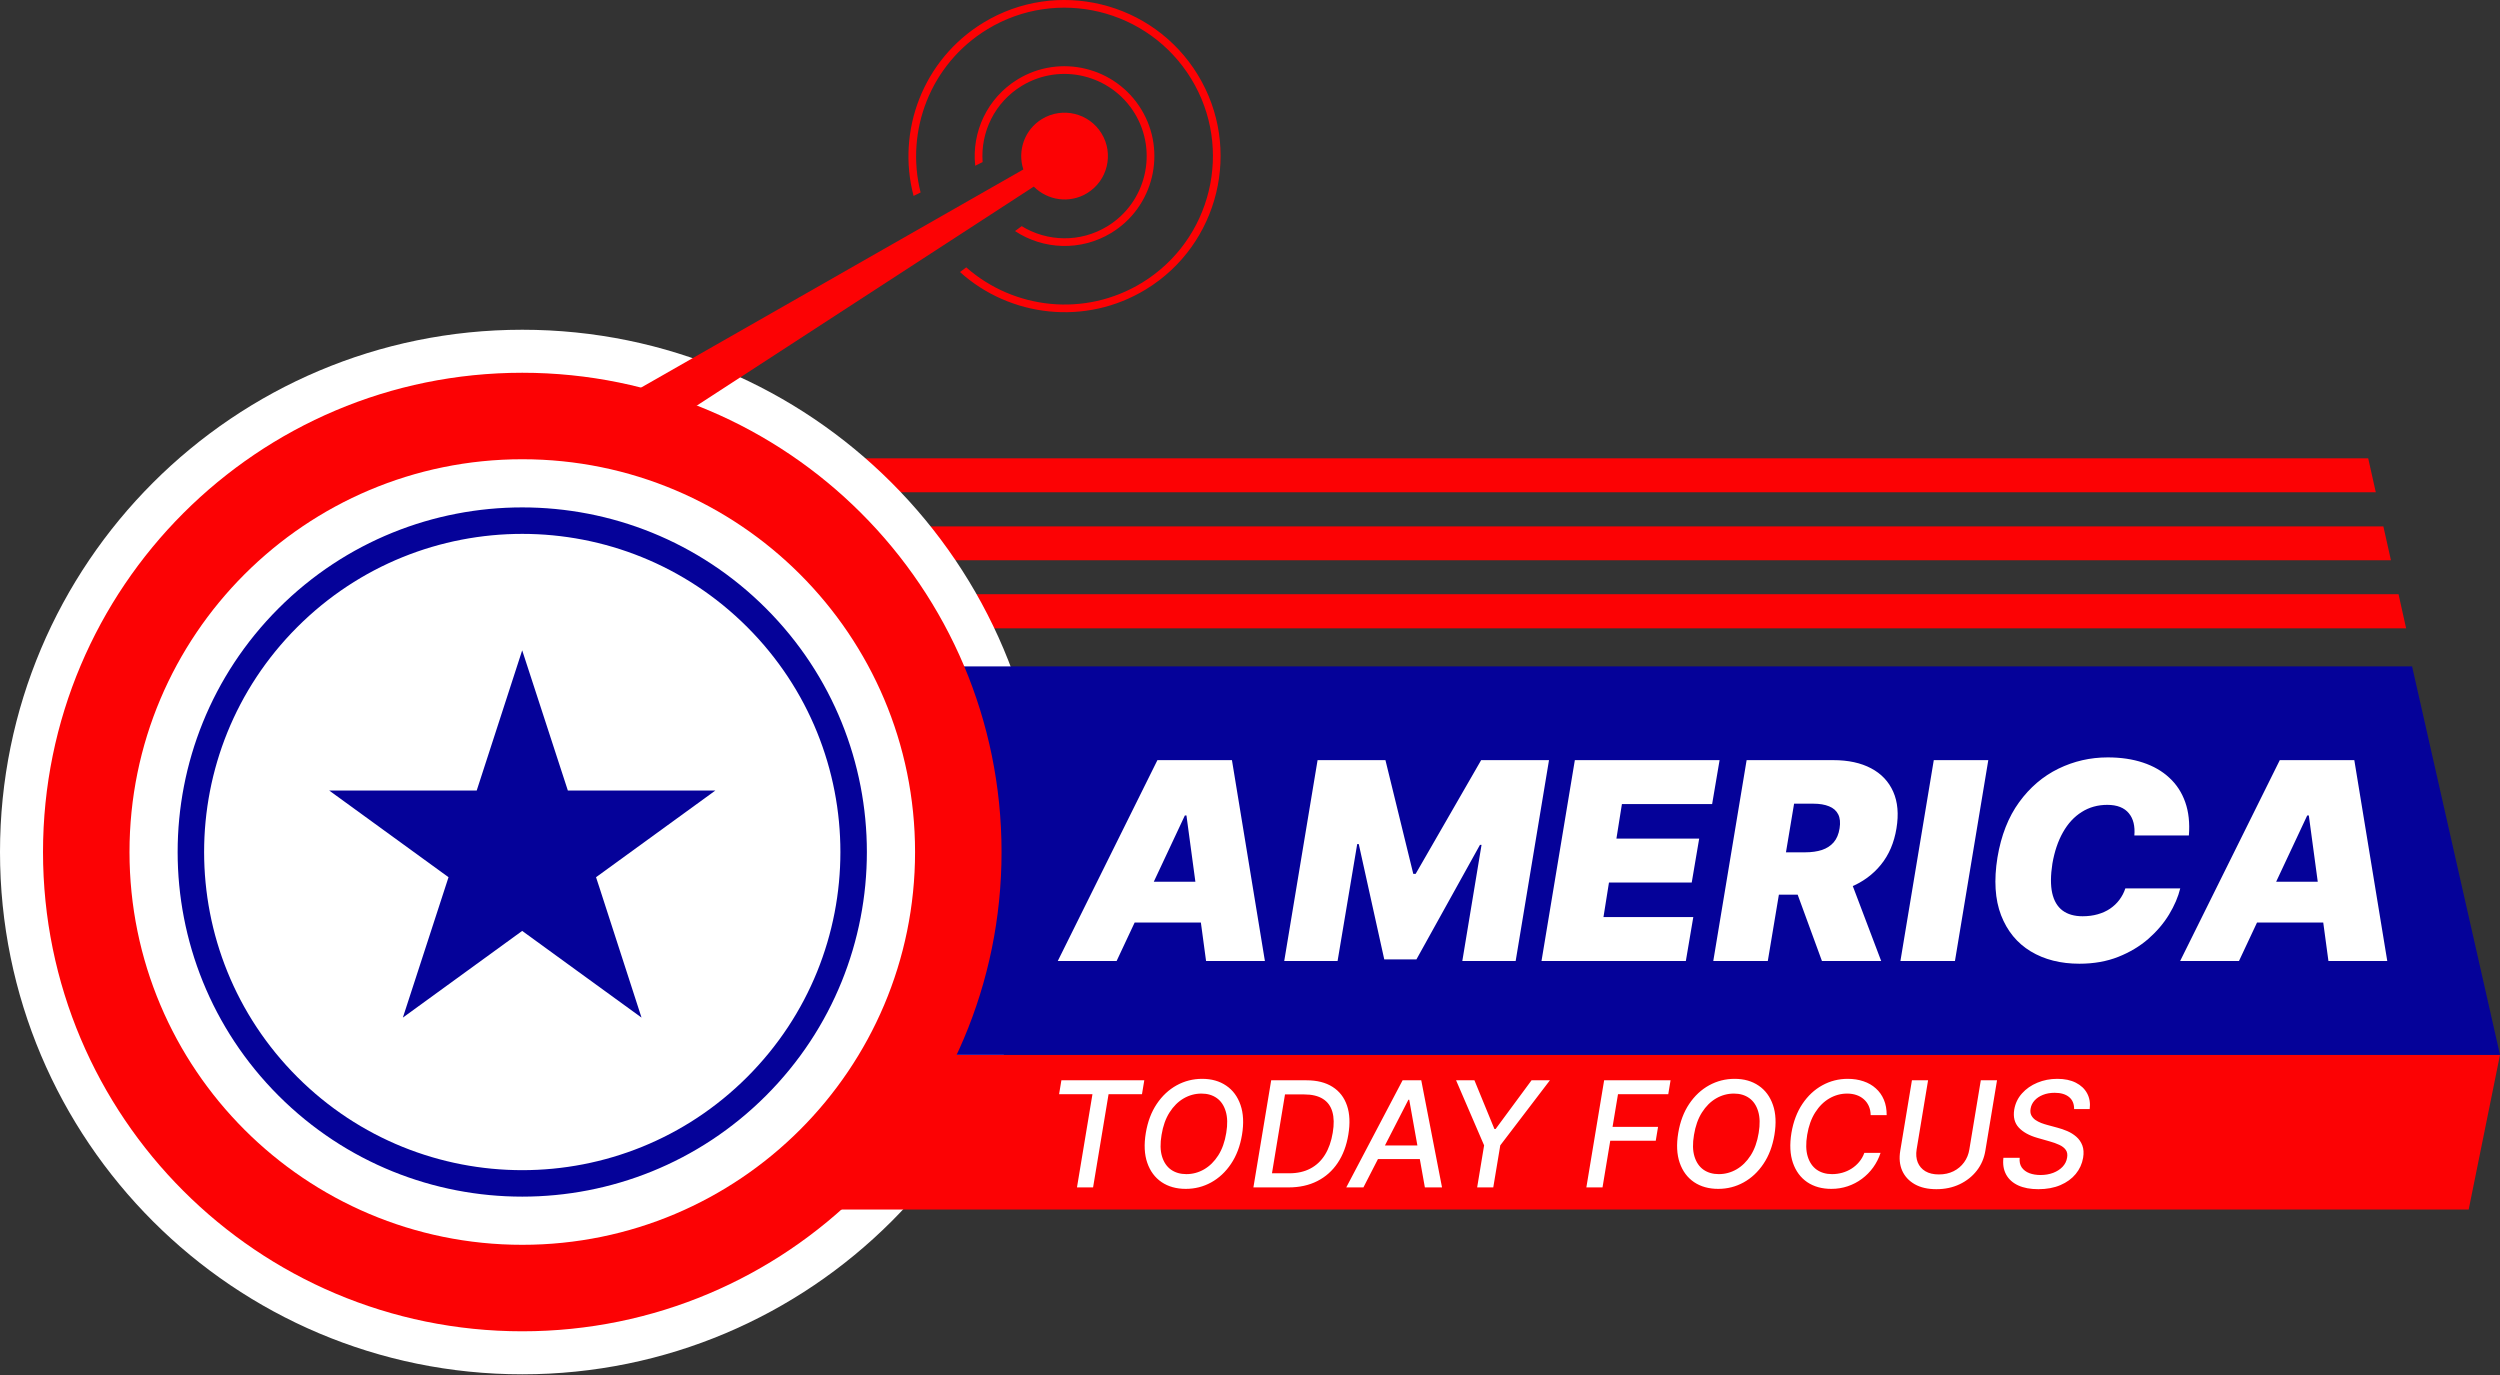
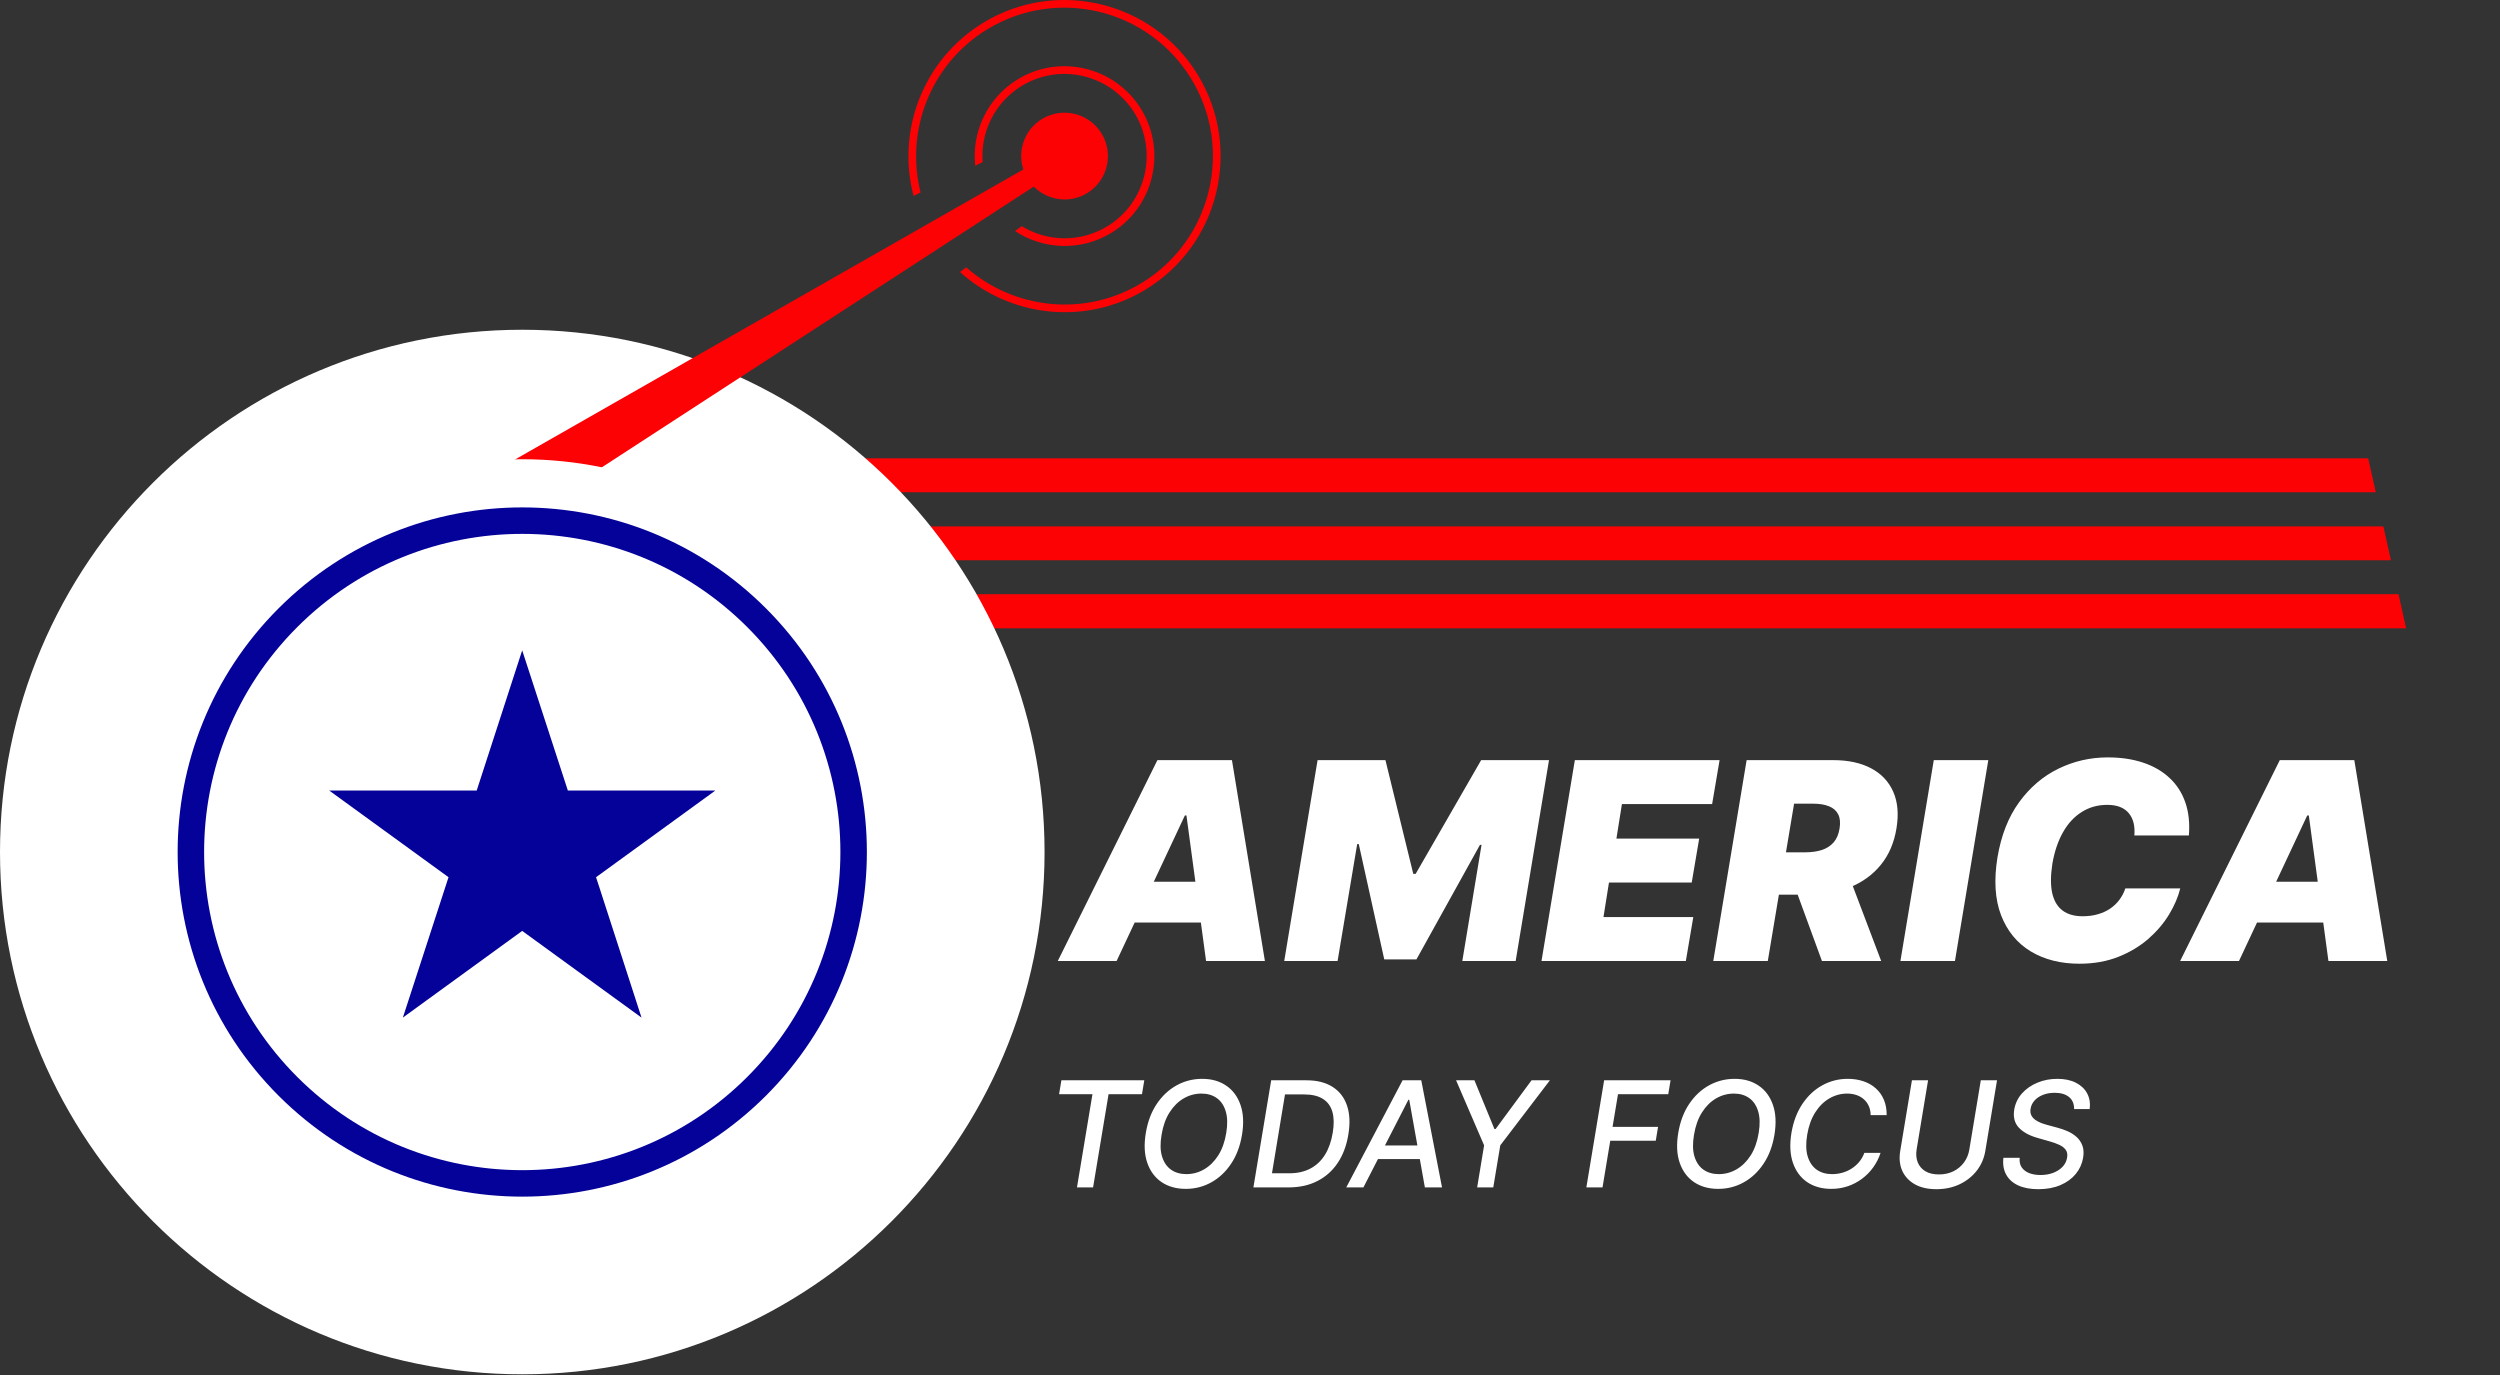
<svg xmlns="http://www.w3.org/2000/svg" width="1358" height="747" viewBox="0 0 1358 747" fill="none">
  <rect x="0" y="0" width="1358" height="747" fill="#333333" stroke="none" />
  <path d="M1290.53 267.388H286.803V248.98H1286.41L1290.53 267.388Z" fill="#FC0204" />
  <path d="M1298.76 304.347H286.803V285.939H1294.65L1298.76 304.347Z" fill="#FC0204" />
  <path d="M1307 341.306H286.803V322.754H1302.88L1307 341.306Z" fill="#FC0204" />
  <path d="M283.702 746.523C440.386 746.523 567.404 619.506 567.404 462.821C567.404 306.137 440.386 179.119 283.702 179.119C127.018 179.119 0 306.137 0 462.821C0 619.506 127.018 746.523 283.702 746.523Z" fill="white" />
-   <path d="M1340.99 657H389V573H1358L1340.99 657Z" fill="#FC0204" />
-   <path d="M1358 573H326V362H1310.25L1358 573Z" fill="#050299" />
  <path d="M650.666 40.681C626.308 0.719 574.013 -11.966 534.093 12.367C501.351 32.325 486.935 71.108 496.254 106.42L500.069 104.555C491.641 71.175 505.374 34.767 536.268 15.934C574.257 -7.223 623.942 4.867 647.098 42.855C670.228 80.802 658.208 130.504 620.219 153.66C589.324 172.492 550.67 168.016 524.863 145.23L521.458 147.766C548.575 172.229 589.652 177.186 622.394 157.228C662.313 132.895 674.999 80.6 650.666 40.681Z" fill="#FC0204" />
  <path d="M601.489 122.933C586.714 131.94 568.768 131.307 554.974 122.845L551.359 125.51C566.614 135.613 587.041 136.633 603.663 126.501C626.667 112.479 633.935 82.372 619.939 59.41C605.917 36.407 575.826 29.071 552.822 43.093C536.2 53.225 527.747 71.85 529.737 90.039L533.762 88.046C532.561 71.908 540.221 55.668 554.996 46.661C576.027 33.842 603.551 40.554 616.37 61.585C629.165 82.574 622.52 110.114 601.489 122.933Z" fill="#FC0204" />
  <path d="M590.522 104.924C601.64 98.147 605.159 83.64 598.382 72.523C591.605 61.405 577.099 57.885 565.981 64.662C556.473 70.458 552.584 81.899 555.878 92.047L264.385 258.372L280.151 284.236L561.551 101.355C569.062 108.934 581.013 110.719 590.522 104.924Z" fill="#FC0204" />
-   <path d="M283.702 723.16C427.483 723.16 544.041 606.603 544.041 462.821C544.041 319.04 427.483 202.482 283.702 202.482C139.921 202.482 23.363 319.04 23.363 462.821C23.363 606.603 139.921 723.16 283.702 723.16Z" fill="#FC0204" />
  <path d="M283.701 676.181C401.536 676.181 497.06 580.657 497.06 462.822C497.06 344.987 401.536 249.463 283.701 249.463C165.866 249.463 70.342 344.987 70.342 462.822C70.342 580.657 165.866 676.181 283.701 676.181Z" fill="white" />
  <path d="M410.974 590.102C481.27 519.805 481.27 405.832 410.974 335.535C340.677 265.238 226.703 265.238 156.406 335.535C86.109 405.832 86.109 519.805 156.406 590.102C226.703 660.399 340.677 660.399 410.974 590.102Z" stroke="#050299" stroke-width="14.381" stroke-miterlimit="10" />
  <path d="M326.672 485.419L348.471 552.756L313.107 527.081L283.653 505.668L218.835 552.756L243.638 476.505L178.82 429.417H258.947L283.653 353.263L308.456 429.417H388.583L323.765 476.505L325.896 482.997L326.672 485.419Z" fill="#050299" />
  <path d="M606.551 522H574.591L628.71 412.909H669.193L687.091 522H655.131L644.477 442.952H643.625L606.551 522ZM607.83 478.96H667.915L664.08 501.119H603.994L607.83 478.96ZM715.709 412.909H752.569L767.697 474.699H768.976L804.558 412.909H841.419L823.308 522H794.331L804.771 458.932H803.919L769.402 521.148H751.93L738.081 458.506H737.229L726.575 522H697.598L715.709 412.909ZM837.344 522L855.455 412.909H934.077L930.029 436.773H881.023L878.04 455.523H922.997L918.949 479.386H873.992L871.009 498.136H919.801L915.753 522H837.344ZM930.654 522L948.765 412.909H995.853C1003.95 412.909 1010.79 414.383 1016.36 417.33C1021.94 420.278 1025.95 424.521 1028.4 430.061C1030.85 435.601 1031.44 442.241 1030.16 449.983C1028.88 457.795 1026.06 464.383 1021.69 469.745C1017.36 475.072 1011.83 479.12 1005.12 481.89C998.446 484.624 990.953 485.991 982.643 485.991H954.518L958.353 462.98H980.512C983.993 462.98 987.047 462.554 989.674 461.702C992.302 460.814 994.433 459.429 996.066 457.547C997.7 455.629 998.765 453.108 999.262 449.983C999.76 446.858 999.511 444.319 998.517 442.366C997.522 440.377 995.871 438.921 993.563 437.998C991.255 437.039 988.396 436.56 984.987 436.56H974.547L960.271 522H930.654ZM1002.88 471.929L1021.85 522H989.674L971.35 471.929H1002.88ZM1080.04 412.909L1061.93 522H1032.31L1050.43 412.909H1080.04ZM1189 453.818H1159.38C1159.6 451.297 1159.45 449.024 1158.96 447C1158.46 444.976 1157.61 443.236 1156.4 441.78C1155.19 440.288 1153.61 439.152 1151.66 438.371C1149.71 437.589 1147.38 437.199 1144.68 437.199C1139.5 437.199 1134.86 438.495 1130.78 441.087C1126.69 443.644 1123.3 447.32 1120.6 452.114C1117.91 456.872 1115.99 462.554 1114.85 469.159C1113.86 475.551 1113.82 480.86 1114.75 485.086C1115.7 489.312 1117.57 492.472 1120.34 494.567C1123.14 496.663 1126.78 497.71 1131.26 497.71C1134.24 497.71 1136.98 497.355 1139.46 496.645C1141.98 495.935 1144.22 494.923 1146.17 493.609C1148.16 492.259 1149.85 490.661 1151.23 488.815C1152.65 486.933 1153.74 484.855 1154.48 482.582H1184.31C1183.18 487.199 1181.15 491.922 1178.24 496.751C1175.33 501.545 1171.56 505.967 1166.95 510.015C1162.33 514.028 1156.9 517.277 1150.65 519.763C1144.4 522.249 1137.37 523.491 1129.55 523.491C1119.33 523.491 1110.5 521.254 1103.08 516.78C1095.69 512.305 1090.33 505.771 1086.99 497.178C1083.69 488.584 1083.03 478.108 1085.02 465.75C1087.01 453.818 1090.94 443.822 1096.79 435.761C1102.65 427.7 1109.77 421.627 1118.15 417.543C1126.54 413.46 1135.45 411.418 1144.89 411.418C1152.03 411.418 1158.42 412.359 1164.07 414.241C1169.75 416.123 1174.53 418.875 1178.4 422.497C1182.31 426.084 1185.18 430.505 1187.03 435.761C1188.88 441.016 1189.53 447.036 1189 453.818ZM1216.22 522H1184.26L1238.38 412.909H1278.86L1296.76 522H1264.8L1254.15 442.952H1253.29L1216.22 522ZM1217.5 478.96H1277.58L1273.75 501.119H1213.66L1217.5 478.96Z" fill="white" />
  <path d="M575.295 594.375L576.545 586.818H621.574L620.324 594.375H602.17L593.761 645H585.011L593.42 594.375H575.295ZM674.649 616.477C673.626 622.595 671.638 627.841 668.683 632.216C665.748 636.591 662.149 639.953 657.888 642.301C653.645 644.631 649.062 645.795 644.138 645.795C639.005 645.795 634.621 644.574 630.984 642.131C627.367 639.669 624.772 636.174 623.2 631.648C621.628 627.102 621.363 621.686 622.405 615.398C623.428 609.28 625.407 604.034 628.342 599.659C631.297 595.265 634.905 591.894 639.166 589.545C643.446 587.197 648.068 586.023 653.03 586.023C658.125 586.023 662.471 587.254 666.07 589.716C669.687 592.159 672.282 595.663 673.854 600.227C675.426 604.773 675.691 610.189 674.649 616.477ZM666.098 615.398C666.875 610.758 666.78 606.856 665.814 603.693C664.867 600.511 663.248 598.106 660.956 596.477C658.664 594.848 655.899 594.034 652.661 594.034C649.214 594.034 645.984 594.905 642.973 596.648C639.981 598.39 637.424 600.928 635.303 604.261C633.181 607.595 631.732 611.667 630.956 616.477C630.161 621.117 630.246 625.019 631.212 628.182C632.178 631.345 633.806 633.741 636.098 635.369C638.409 636.979 641.183 637.784 644.422 637.784C647.85 637.784 651.06 636.922 654.053 635.199C657.064 633.456 659.63 630.928 661.751 627.614C663.873 624.28 665.321 620.208 666.098 615.398ZM699.94 645H680.849L690.509 586.818H709.685C715.404 586.818 720.13 588.011 723.861 590.398C727.592 592.765 730.205 596.155 731.702 600.568C733.198 604.962 733.435 610.218 732.412 616.335C731.427 622.32 729.495 627.453 726.616 631.733C723.757 635.994 720.073 639.271 715.565 641.562C711.058 643.854 705.849 645 699.94 645ZM690.935 637.33H700.31C704.741 637.33 708.577 636.468 711.815 634.744C715.073 633.021 717.715 630.521 719.741 627.244C721.768 623.968 723.17 619.981 723.946 615.284C724.704 610.814 724.637 607.036 723.747 603.949C722.857 600.843 721.134 598.494 718.577 596.903C716.02 595.294 712.62 594.489 708.378 594.489H698.009L690.935 637.33ZM740.608 645H731.29L761.886 586.818H772.028L783.307 645H773.989L765.494 597.386H765.04L740.608 645ZM745.949 622.216H776.176L774.926 629.602H744.699L745.949 622.216ZM790.942 586.818H800.913L811.766 613.267H812.419L831.936 586.818H841.908L814.947 622.159L811.141 645H802.391L806.169 622.159L790.942 586.818ZM861.709 645L871.368 586.818H907.447L906.197 594.375H878.896L875.942 612.102H900.658L899.408 619.631H874.692L870.487 645H861.709ZM963.868 616.477C962.845 622.595 960.857 627.841 957.902 632.216C954.966 636.591 951.368 639.953 947.107 642.301C942.864 644.631 938.281 645.795 933.357 645.795C928.224 645.795 923.839 644.574 920.203 642.131C916.586 639.669 913.991 636.174 912.419 631.648C910.847 627.102 910.582 621.686 911.624 615.398C912.646 609.28 914.625 604.034 917.561 599.659C920.516 595.265 924.124 591.894 928.385 589.545C932.665 587.197 937.286 586.023 942.249 586.023C947.343 586.023 951.69 587.254 955.288 589.716C958.906 592.159 961.5 595.663 963.072 600.227C964.644 604.773 964.91 610.189 963.868 616.477ZM955.317 615.398C956.093 610.758 955.999 606.856 955.033 603.693C954.086 600.511 952.466 598.106 950.175 596.477C947.883 594.848 945.118 594.034 941.879 594.034C938.432 594.034 935.203 594.905 932.192 596.648C929.199 598.39 926.643 600.928 924.521 604.261C922.4 607.595 920.951 611.667 920.175 616.477C919.379 621.117 919.464 625.019 920.43 628.182C921.396 631.345 923.025 633.741 925.317 635.369C927.627 636.979 930.402 637.784 933.641 637.784C937.069 637.784 940.279 636.922 943.271 635.199C946.283 633.456 948.849 630.928 950.97 627.614C953.091 624.28 954.54 620.208 955.317 615.398ZM1024.84 605.739H1016.15C1016.11 603.845 1015.76 602.178 1015.1 600.739C1014.43 599.28 1013.52 598.059 1012.37 597.074C1011.23 596.07 1009.9 595.312 1008.36 594.801C1006.83 594.29 1005.17 594.034 1003.39 594.034C999.964 594.034 996.744 594.905 993.733 596.648C990.722 598.39 988.155 600.928 986.034 604.261C983.913 607.595 982.455 611.657 981.659 616.449C980.883 621.108 980.977 625.019 981.943 628.182C982.909 631.345 984.538 633.741 986.83 635.369C989.14 636.979 991.915 637.784 995.153 637.784C997.047 637.784 998.894 637.538 1000.69 637.045C1002.51 636.534 1004.2 635.786 1005.75 634.801C1007.3 633.816 1008.68 632.614 1009.87 631.193C1011.08 629.754 1012.03 628.106 1012.71 626.25H1021.52C1020.57 629.129 1019.23 631.761 1017.51 634.148C1015.79 636.534 1013.75 638.598 1011.4 640.341C1009.05 642.083 1006.48 643.428 1003.68 644.375C1000.87 645.322 997.909 645.795 994.784 645.795C989.652 645.795 985.277 644.574 981.659 642.131C978.061 639.669 975.475 636.165 973.903 631.619C972.35 627.074 972.085 621.657 973.108 615.369C974.15 609.252 976.138 604.006 979.074 599.631C982.028 595.237 985.627 591.875 989.869 589.545C994.131 587.197 998.733 586.023 1003.68 586.023C1006.8 586.023 1009.66 586.468 1012.26 587.358C1014.85 588.229 1017.09 589.517 1018.96 591.222C1020.85 592.907 1022.31 594.972 1023.34 597.415C1024.36 599.839 1024.86 602.614 1024.84 605.739ZM1075.97 586.818H1084.78L1078.44 625.085C1077.78 629.157 1076.23 632.765 1073.78 635.909C1071.34 639.034 1068.23 641.496 1064.46 643.295C1060.7 645.076 1056.49 645.966 1051.85 645.966C1047.19 645.966 1043.28 645.076 1040.12 643.295C1036.96 641.496 1034.67 639.034 1033.27 635.909C1031.89 632.765 1031.54 629.157 1032.22 625.085L1038.56 586.818H1047.33L1041.11 624.375C1040.7 627.008 1040.89 629.347 1041.71 631.392C1042.54 633.438 1043.92 635.047 1045.86 636.222C1047.81 637.377 1050.26 637.955 1053.21 637.955C1056.17 637.955 1058.81 637.377 1061.14 636.222C1063.49 635.047 1065.4 633.438 1066.88 631.392C1068.38 629.347 1069.33 627.008 1069.75 624.375L1075.97 586.818ZM1126.66 602.443C1126.68 599.583 1125.75 597.396 1123.88 595.881C1122.02 594.366 1119.42 593.608 1116.09 593.608C1113.7 593.608 1111.57 593.987 1109.7 594.744C1107.84 595.483 1106.33 596.506 1105.15 597.812C1104 599.1 1103.29 600.568 1103.02 602.216C1102.78 603.598 1102.9 604.792 1103.39 605.795C1103.9 606.799 1104.63 607.642 1105.58 608.324C1106.55 608.987 1107.61 609.545 1108.76 610C1109.92 610.436 1111.03 610.795 1112.11 611.08L1117.57 612.557C1119.33 613.011 1121.12 613.627 1122.94 614.403C1124.76 615.18 1126.39 616.203 1127.85 617.472C1129.31 618.741 1130.4 620.312 1131.12 622.188C1131.84 624.062 1131.98 626.307 1131.55 628.92C1130.98 632.216 1129.64 635.142 1127.54 637.699C1125.44 640.256 1122.66 642.273 1119.22 643.75C1115.77 645.227 1111.77 645.966 1107.23 645.966C1102.87 645.966 1099.21 645.275 1096.23 643.892C1093.28 642.509 1091.11 640.549 1089.73 638.011C1088.34 635.455 1087.85 632.424 1088.25 628.92H1097.09C1096.88 631.023 1097.26 632.775 1098.22 634.176C1099.21 635.559 1100.59 636.591 1102.37 637.273C1104.15 637.936 1106.17 638.267 1108.42 638.267C1110.92 638.267 1113.2 637.879 1115.27 637.102C1117.33 636.307 1119.04 635.208 1120.38 633.807C1121.73 632.386 1122.55 630.729 1122.85 628.835C1123.16 627.112 1122.91 625.701 1122.11 624.602C1121.34 623.504 1120.16 622.595 1118.59 621.875C1117.04 621.155 1115.27 620.521 1113.28 619.972L1106.72 618.097C1102.27 616.828 1098.89 614.962 1096.6 612.5C1094.31 610.038 1093.49 606.78 1094.13 602.727C1094.7 599.375 1096.1 596.449 1098.34 593.949C1100.57 591.449 1103.35 589.508 1106.69 588.125C1110.02 586.723 1113.64 586.023 1117.54 586.023C1121.48 586.023 1124.83 586.723 1127.6 588.125C1130.36 589.527 1132.41 591.458 1133.73 593.92C1135.06 596.383 1135.52 599.223 1135.12 602.443H1126.66Z" fill="white" />
</svg>